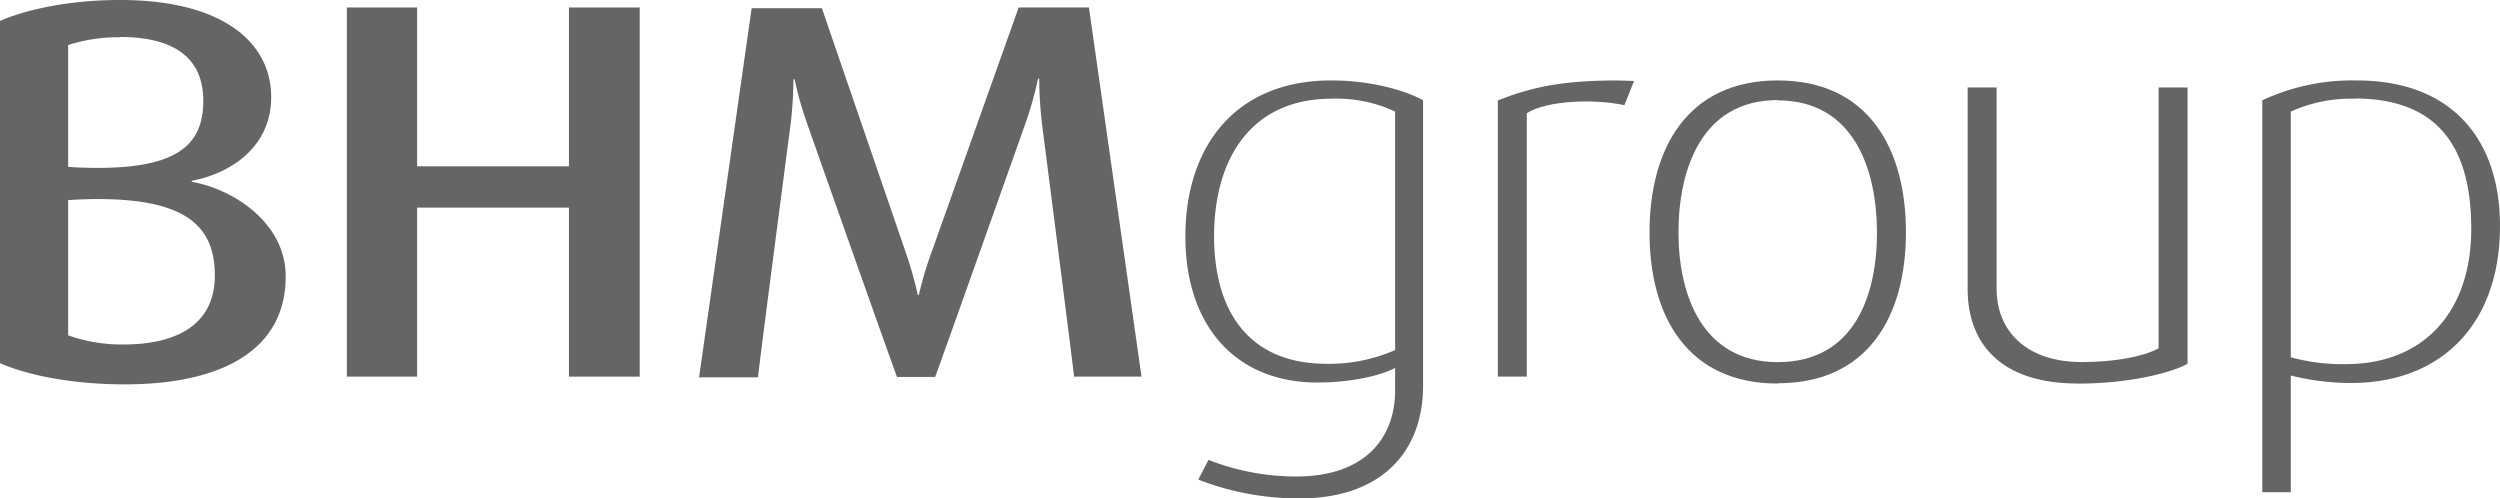
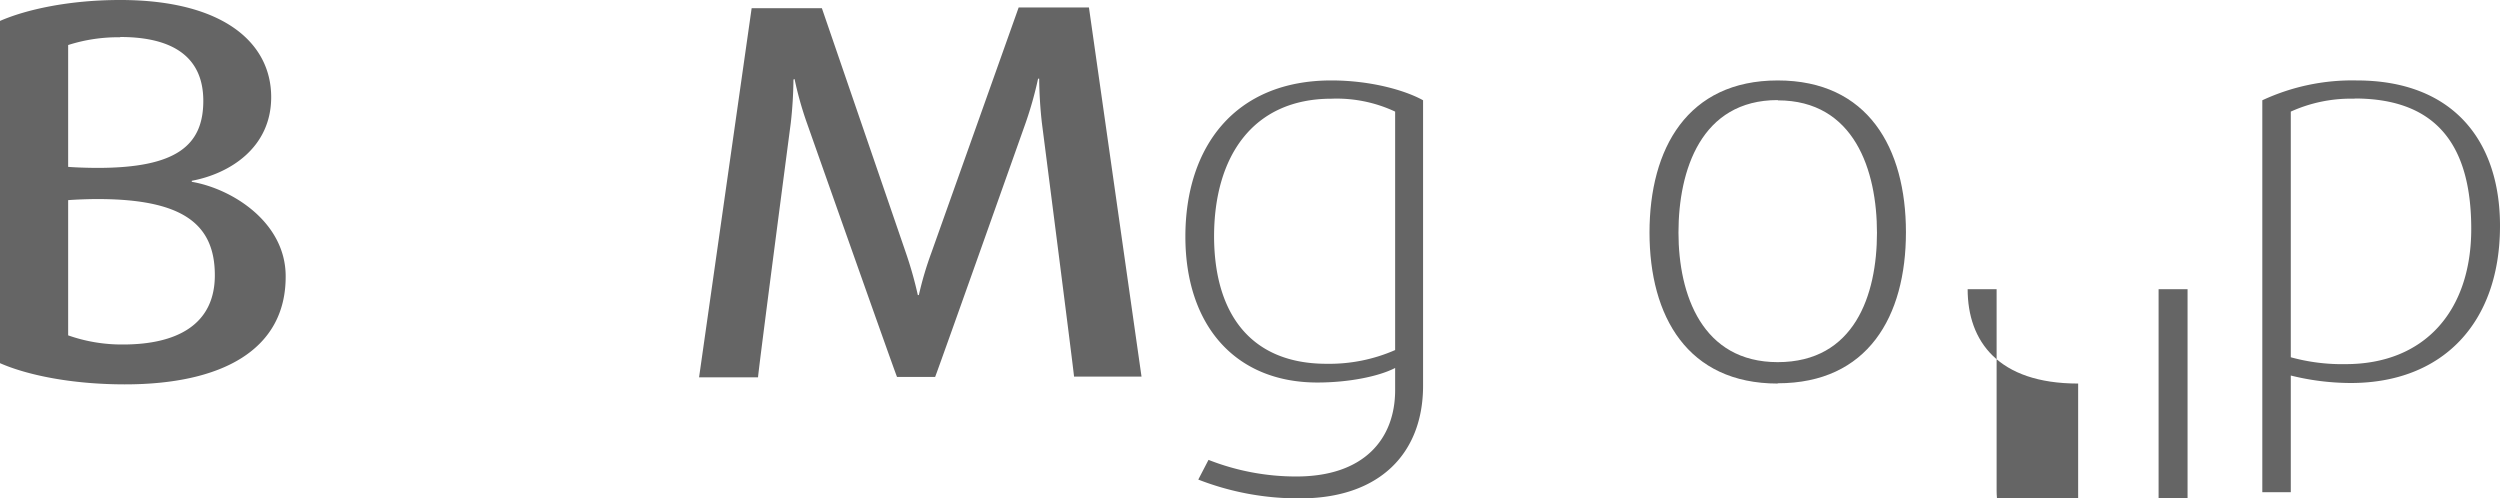
<svg xmlns="http://www.w3.org/2000/svg" viewBox="0 0 364.23 72.61">
  <g fill="#656565">
    <path d="m18.21 56c-7.82 0-14.3-1.37-18.21-3.09v-49.86c3.75-1.64 10-3.05 17.51-3.05 14.92 0 22 6.17 22 14.15 0 7.42-6.1 11.17-11.57 12.19v.15c5.86 1 13.68 5.87 13.68 13.76.04 10.75-9.34 15.75-23.41 15.75m-.7-50.57a23.86 23.86 0 0 0 -7.58 1.13v17.75c.93.08 2.81.15 4.29.15 11.49 0 15.4-3.28 15.4-9.77 0-6.17-4.14-9.3-12.11-9.3m-3.29 23.61c-1.48 0-3.36.08-4.29.16v19.7a23.52 23.52 0 0 0 8 1.33c7.74 0 13.37-2.82 13.37-10.09 0-7.58-4.84-11.1-17.12-11.1" />
-     <path d="m82.89 54.87v-24.62h-22.12v24.62h-10.24v-53.78h10.24v23.14h22.12v-23.14h10.31v53.78z" />
    <path d="m156.48 54.87c-.08-1.1-4.69-37-4.69-37a62.72 62.72 0 0 1 -.39-6.41h-.16a54.56 54.56 0 0 1 -1.8 6.41s-12.58 35.48-13.2 37.05h-5.55c-.55-1.33-13.13-37-13.13-37a50.24 50.24 0 0 1 -1.8-6.41l-.16.08a60.66 60.66 0 0 1 -.39 6.33s-4.69 35.72-4.77 37.05h-8.59l7.66-53.78h10.23l12.26 35.7a56.78 56.78 0 0 1 1.72 6.1h.15a48.8 48.8 0 0 1 1.8-6.1l12.74-35.8h10.24l7.66 53.78z" />
    <path d="m189.43 72.61a40.08 40.08 0 0 1 -14.85-2.74l1.49-2.87a34.84 34.84 0 0 0 12.81 2.42c9.85 0 14.38-5.47 14.38-12.58v-3.23c-2.42 1.25-6.8 2.12-11.33 2.12-12 0-19.23-8.37-19.23-21.26 0-13.06 7.2-22.75 21.26-22.75 5.87 0 10.87 1.49 13.37 2.89v41.58c0 9.93-6.41 16.42-17.9 16.42m13.83-56.35a20.07 20.07 0 0 0 -9.26-1.88c-11.49 0-17.12 8.44-17.12 20.09.04 11.53 5.59 18.53 16.38 18.53a23.85 23.85 0 0 0 10-2z" />
-     <path d="m236.66 15.32c-4.45-.94-11.25-.7-14.22 1.17v38.38h-4.22v-40.25c4.85-1.88 9.14-2.9 17.43-2.9.78 0 1.87.08 2.42.08z" />
    <path d="m259 55.88c-13.13 0-18.68-9.77-18.68-22s5.52-22.16 18.68-22.16 18.68 9.85 18.68 22.12-5.55 22-18.68 22m0-41.26c-11.17 0-14.46 10.23-14.46 19.3s3.46 18.88 14.46 18.88c11.18 0 14.46-9.77 14.46-18.84s-3.28-19.3-14.46-19.3" />
-     <path d="m302.77 55.88c-11.65 0-16.1-6.17-16.1-13.75v-29.39h4.22v29.31c0 6.17 4.3 10.7 12.43 10.7 4.76 0 8.91-.78 11.17-2v-38.01h4.22v40.26c-2.58 1.41-8.75 2.89-15.94 2.89" />
+     <path d="m302.77 55.88c-11.65 0-16.1-6.17-16.1-13.75h4.22v29.31c0 6.17 4.3 10.7 12.43 10.7 4.76 0 8.91-.78 11.17-2v-38.01h4.22v40.26c-2.58 1.41-8.75 2.89-15.94 2.89" />
    <path d="m342.5 55.8a36.42 36.42 0 0 1 -8.75-1.09v17h-4.15v-57.1a31 31 0 0 1 13.76-2.89c14 0 20.87 8.76 20.87 21.18 0 14.23-8.44 22.9-21.73 22.9m.55-41.42a21.22 21.22 0 0 0 -9.3 1.88v35.79a28.09 28.09 0 0 0 8 1c11.41 0 18.29-7.66 18.29-19.7 0-11.56-4.54-19-17-19" />
  </g>
</svg>